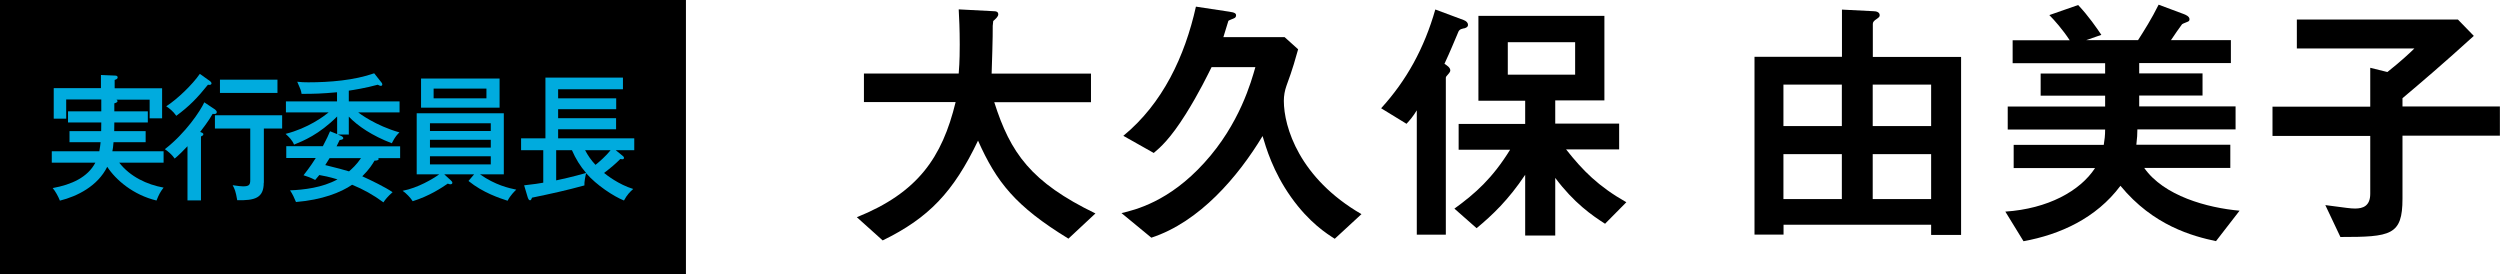
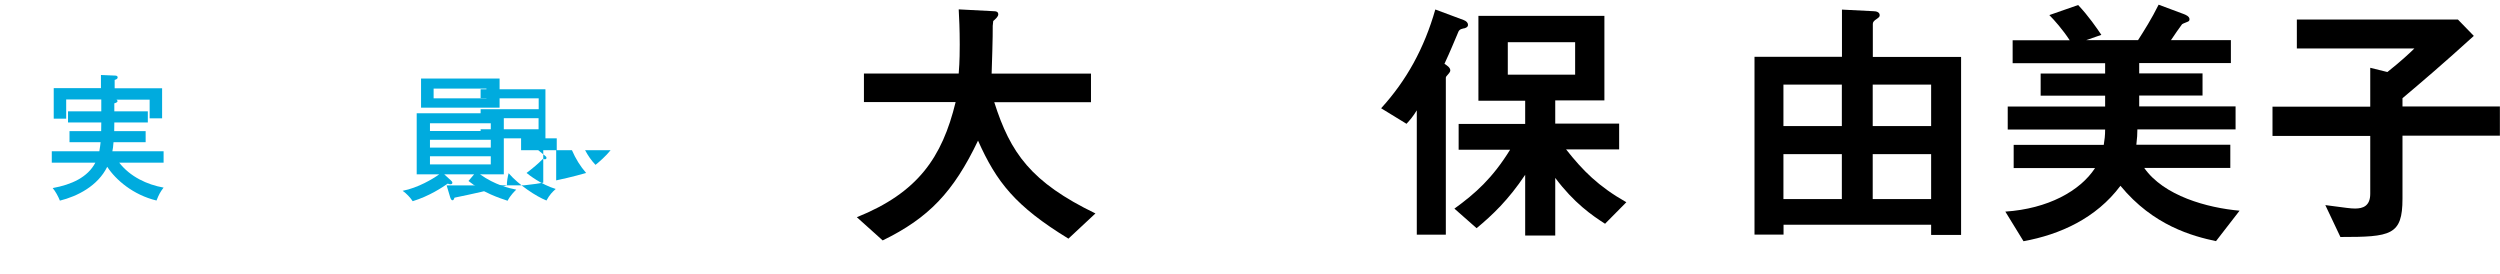
<svg xmlns="http://www.w3.org/2000/svg" id="_レイヤー_2" data-name="レイヤー 2" viewBox="0 0 218.68 24">
  <defs>
    <style>
      .cls-1 {
        fill: #00abde;
      }
    </style>
  </defs>
  <g id="_レイヤー_1-2" data-name="レイヤー 1">
    <path d="m93.45,20.87c-4.64-2.84-6.28-4.94-7.9-8.57-2.15,4.5-4.32,6.77-8.34,8.73l-2.26-2.03c5.34-2.15,7.46-5.22,8.64-10.07h-8.02v-2.5h8.29c.09-1.02.09-2.19.09-2.54,0-1.34-.05-2.33-.09-3.07l3.07.16c.16,0,.39.02.39.28,0,.19-.23.39-.44.58-.05.48-.05.18-.05,1.34,0,.21-.05,2.17-.09,3.26h8.69v2.5h-8.46c1.41,4.44,3.21,7,8.85,9.73l-2.38,2.22Z" />
-     <path d="m116.76,20.89c-.69-.44-2.24-1.41-3.83-3.65-1.59-2.24-2.19-4.34-2.49-5.34-2.13,3.53-5.5,7.51-9.73,8.89l-2.61-2.15c1.16-.28,4.14-.97,7.25-4.41,3.1-3.4,4.11-7.14,4.46-8.36h-3.83c-.35.69-1.06,2.19-2.26,4.11-1.36,2.17-2.24,2.93-2.8,3.4l-2.66-1.5c3.44-2.82,5.38-6.95,6.35-11.3l2.91.44c.53.07.6.18.6.32,0,.12-.05.18-.12.23-.07.05-.49.19-.55.25,0,.02-.37,1.2-.44,1.43h5.36l1.18,1.06c-.21.74-.46,1.69-1.02,3.19q-.23.65-.23,1.32c0,2.29,1.36,6.77,6.79,9.91l-2.33,2.15Z" />
    <path d="m128.03,2.48c-.37.09-.42.16-.55.51-.32.74-.55,1.34-1.13,2.59.21.14.51.32.51.58,0,.09-.07.21-.14.28-.23.25-.25.28-.25.39v13.7h-2.54v-10.88c-.32.53-.58.83-.9,1.18l-2.22-1.36c2.22-2.43,3.77-5.24,4.74-8.64l2.47.92c.25.09.39.25.39.42,0,.21-.21.28-.37.32Zm12.38,17.1c-1.16-.74-2.73-1.83-4.37-4.02v5.04h-2.63v-5.31c-1.46,2.19-2.87,3.53-4.25,4.67l-1.94-1.71c1.85-1.34,3.33-2.66,4.87-5.15h-4.5v-2.26h5.82v-2.03h-4.09V1.39h11.02v7.39h-4.3v2.03h5.59v2.26h-4.64c1.46,1.85,2.82,3.23,5.27,4.62l-1.85,1.87Zm-2.63-15.89h-5.89v2.84h5.89v-2.84Z" />
    <path d="m168.92,20.54v-.88h-12.91v.86h-2.54V4.97h7.65V.84l2.77.14c.21,0,.53.07.53.35,0,.12-.05.18-.25.32-.25.16-.35.28-.35.44v2.89h7.72v15.57h-2.61Zm-7.81-13.14h-5.11v3.63h5.11v-3.63Zm0,6.08h-5.11v3.93h5.11v-3.93Zm7.81-6.08h-5.11v3.63h5.11v-3.63Zm0,6.08h-5.11v3.93h5.11v-3.93Z" />
    <path d="m193.87,21.1c-2.08-.44-5.52-1.36-8.39-4.85-2.12,2.84-5.29,4.27-8.48,4.85l-1.59-2.59c3.72-.25,6.54-1.8,7.85-3.81h-7.12v-2.03h7.88c.07-.44.12-.79.12-1.34h-8.52v-2.01h8.52v-.95h-5.64v-1.94h5.64v-.9h-8.09v-2.01h4.99c-.6-.92-1.34-1.76-1.78-2.2l2.52-.88c.9.95,1.64,2.03,2.03,2.61l-1.32.46h4.53c.53-.83,1.18-1.85,1.8-3.1l2.17.81c.19.07.53.21.53.46,0,.07-.02.12-.05.16-.07.07-.53.21-.6.28-.05.05-.83,1.16-.97,1.39h5.24v2.01h-8.02v.9h5.54v1.94h-5.54v.95h8.43v2.01h-8.59c0,.42-.02.74-.09,1.34h8.22v2.03h-7.53c1.71,2.45,5.52,3.49,8.34,3.74l-2.06,2.66Z" />
    <path d="m210.15,11.88v5.5c0,3.21-1.02,3.35-5.43,3.35l-1.32-2.79c1.94.25,2.17.3,2.61.3.67,0,1.32-.21,1.32-1.29v-5.06h-8.55v-2.56h8.55v-3.4l1.5.37c1.16-.92,1.99-1.69,2.36-2.06h-10.28V1.71h14.09l1.39,1.43c-2.56,2.33-4.6,4.07-6.24,5.45v.72h8.52v2.56h-8.52Z" />
-     <rect width="60" height="24" />
    <g>
      <path class="cls-1" d="m10,9.74h2.93v.97h-2.93c0,.23,0,.48-.01.76h2.75v.97h-2.81c-.02.38-.07.61-.1.79h4.48v1h-3.88c.96,1.23,2.43,1.92,3.88,2.18-.28.36-.42.62-.62,1.13-2.04-.49-3.57-1.81-4.31-2.95-.83,1.68-2.61,2.58-4.14,2.96-.14-.36-.4-.83-.63-1.1,1.65-.3,3.06-.94,3.73-2.22h-3.81v-1h4.16c.06-.35.09-.59.11-.79h-2.72v-.97h2.77c.01-.23.01-.4.01-.76h-2.91v-.97h2.91v-1.04h-3.07v1.68h-1.09v-2.67h4.13v-1.15l1.21.05c.1,0,.25.01.25.16s-.17.19-.26.22v.73h4.15v2.63h-1.09v-1.63h-2.9s.09.06.09.12c0,.11-.14.16-.28.2v.72Z" />
-       <path class="cls-1" d="m18.83,9.6c.05.04.13.11.13.2,0,.19-.17.18-.36.16-.37.66-.92,1.35-1.09,1.58.11.04.28.1.28.2s-.13.17-.21.19v5.6h-1.18v-4.74c-.36.38-.73.76-1.12,1.08-.24-.35-.6-.65-.86-.82,1.81-1.4,3.11-3.35,3.45-4.1l.96.64Zm-.44-2.49c.05.04.11.12.11.18,0,.13-.15.16-.31.12-.93,1.16-1.65,1.9-2.77,2.72-.27-.4-.66-.7-.88-.83,1-.65,2.29-1.9,2.94-2.84l.91.65Zm4.68,8.88c0,1.33-.78,1.56-2.32,1.52-.13-.77-.22-.98-.4-1.31.46.07.77.1.91.1.54,0,.63-.14.63-.56v-4.5h-3.09v-1.16h5.88v1.16h-1.6v4.75Zm1.2-7.86h-5.03v-1.16h5.03v1.16Z" />
-       <path class="cls-1" d="m30.53,11.77h-.98l.31.13c.05.02.17.1.17.18,0,.11-.12.14-.32.17-.09.19-.14.3-.27.55h5.56v1.03h-1.91s.03.06.03.08c0,.14-.27.14-.36.14-.16.28-.45.76-1.07,1.37.81.37,1.99.94,2.65,1.39-.45.4-.65.66-.8.89-.88-.65-1.76-1.14-2.74-1.54-1,.68-2.62,1.32-4.91,1.51-.14-.34-.3-.7-.52-1.02,1.21-.05,2.82-.23,4.15-.96-.8-.24-1.15-.3-1.59-.38l-.36.43c-.43-.22-.7-.31-1.02-.41.62-.79.92-1.27,1.07-1.51h-2.58v-1.03h3.2c.36-.68.49-.98.63-1.31l.62.25v-1.54c-1.6,1.59-2.96,2.13-3.77,2.46-.14-.37-.45-.68-.74-.94,1.98-.5,3.36-1.55,3.77-1.88h-3.74v-.96h4.47v-.8c-1.35.12-1.96.14-3.1.14-.05-.32-.09-.4-.38-1.06.37.04.57.05.97.05,1.84,0,4.01-.17,5.76-.79l.68.86s.03.08.03.12c0,.08-.06.12-.13.12-.05,0-.12-.02-.27-.1-1.04.29-2.13.46-2.53.52v.94h4.44v.96h-3.62c.08.07,1.52,1.16,3.61,1.75-.18.18-.36.34-.67.95-1.7-.65-2.97-1.5-3.76-2.33v1.55Zm-1.7,2.06c-.08.13-.14.24-.38.61,1.12.28,1.6.4,2.08.55.27-.24.63-.55,1.05-1.16h-2.75Z" />
      <path class="cls-1" d="m41.47,15.25h-2.61l.59.54c.05.05.12.12.12.2,0,.11-.11.13-.18.13s-.14-.02-.22-.06c-.51.35-1.61,1.09-3.07,1.54-.21-.32-.54-.67-.88-.91,1.32-.25,2.65-1.04,3.2-1.44h-1.97v-5.34h7.62v5.34h-2.08c1.32.94,2.54,1.21,3.17,1.34-.14.13-.51.49-.76.97-.66-.22-2.13-.68-3.42-1.73l.5-.59Zm2.23-8.38v2.55h-6.87v-2.55h6.87Zm-.77,4.59v-.68h-5.32v.68h5.32Zm-5.32.77v.68h5.32v-.68h-5.32Zm0,1.44v.71h5.32v-.71h-5.32Zm.32-5.92v.85h4.62v-.85h-4.62Z" />
-       <path class="cls-1" d="m45.85,16.21c.89-.1,1.29-.16,1.67-.23v-2.84h-1.94v-1.04h2.13v-5.31h6.78v1.02h-5.67v.79h5.08v.95h-5.08v.79h5.07v.97h-5.07v.79h6.66v1.04h-1.62l.58.47c.1.08.14.12.14.2,0,.12-.1.12-.14.12-.06,0-.14-.01-.18-.02-.44.44-.82.76-1.42,1.22.21.17,1.27,1.01,2.55,1.4-.26.23-.54.5-.81,1.01-.9-.36-2.4-1.34-3.31-2.39-.07.26-.17.8-.15,1.07-1.61.44-2.88.72-4.58,1.07-.05.14-.1.23-.17.23-.09,0-.15-.08-.21-.26l-.31-1.04Zm2.79-.43c1.39-.29,2.45-.6,2.63-.65-.52-.6-.92-1.25-1.24-1.99h-1.38v2.64Zm2.54-2.64c.25.47.54.89.91,1.28.33-.26.91-.77,1.32-1.28h-2.23Z" />
+       <path class="cls-1" d="m45.85,16.21c.89-.1,1.29-.16,1.67-.23v-2.84h-1.94v-1.04h2.13v-5.31v1.02h-5.67v.79h5.08v.95h-5.08v.79h5.07v.97h-5.07v.79h6.66v1.04h-1.62l.58.47c.1.08.14.12.14.2,0,.12-.1.12-.14.12-.06,0-.14-.01-.18-.02-.44.44-.82.76-1.42,1.22.21.17,1.27,1.01,2.55,1.4-.26.23-.54.5-.81,1.01-.9-.36-2.4-1.34-3.31-2.39-.07.26-.17.8-.15,1.07-1.61.44-2.88.72-4.58,1.07-.05.14-.1.23-.17.23-.09,0-.15-.08-.21-.26l-.31-1.04Zm2.79-.43c1.39-.29,2.45-.6,2.63-.65-.52-.6-.92-1.25-1.24-1.99h-1.38v2.64Zm2.54-2.64c.25.47.54.89.91,1.28.33-.26.91-.77,1.32-1.28h-2.23Z" />
    </g>
  </g>
</svg>